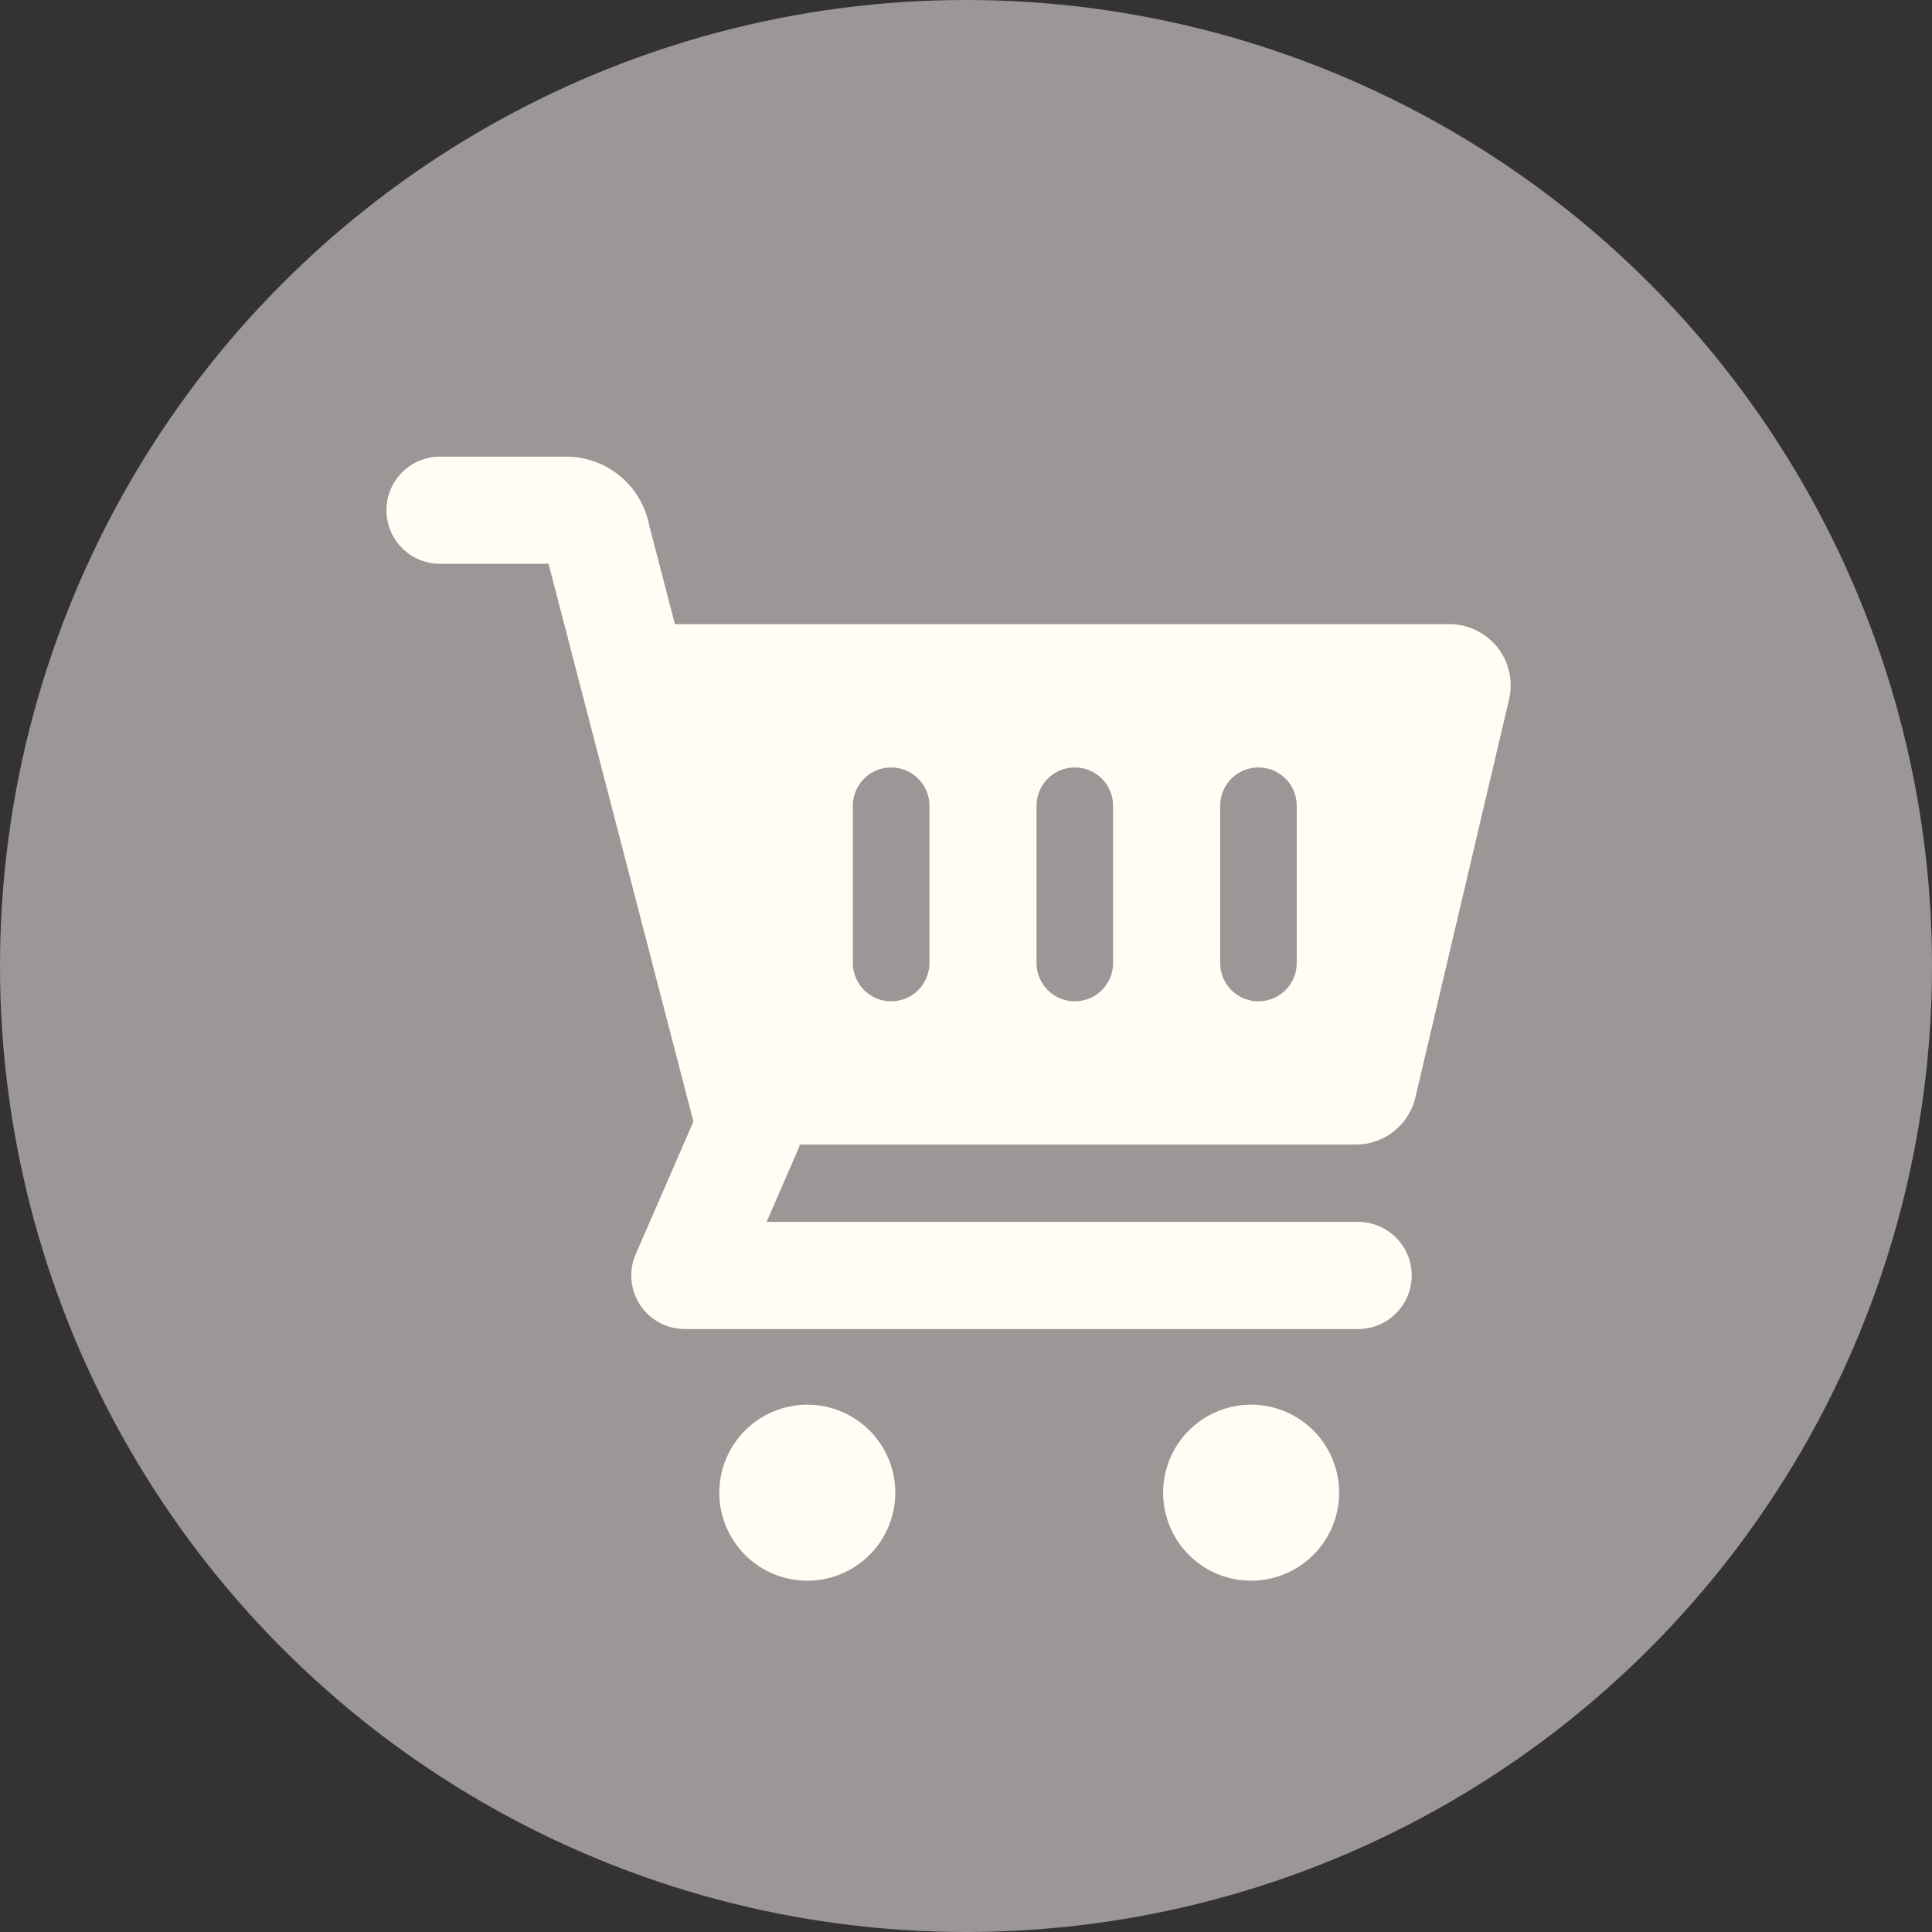
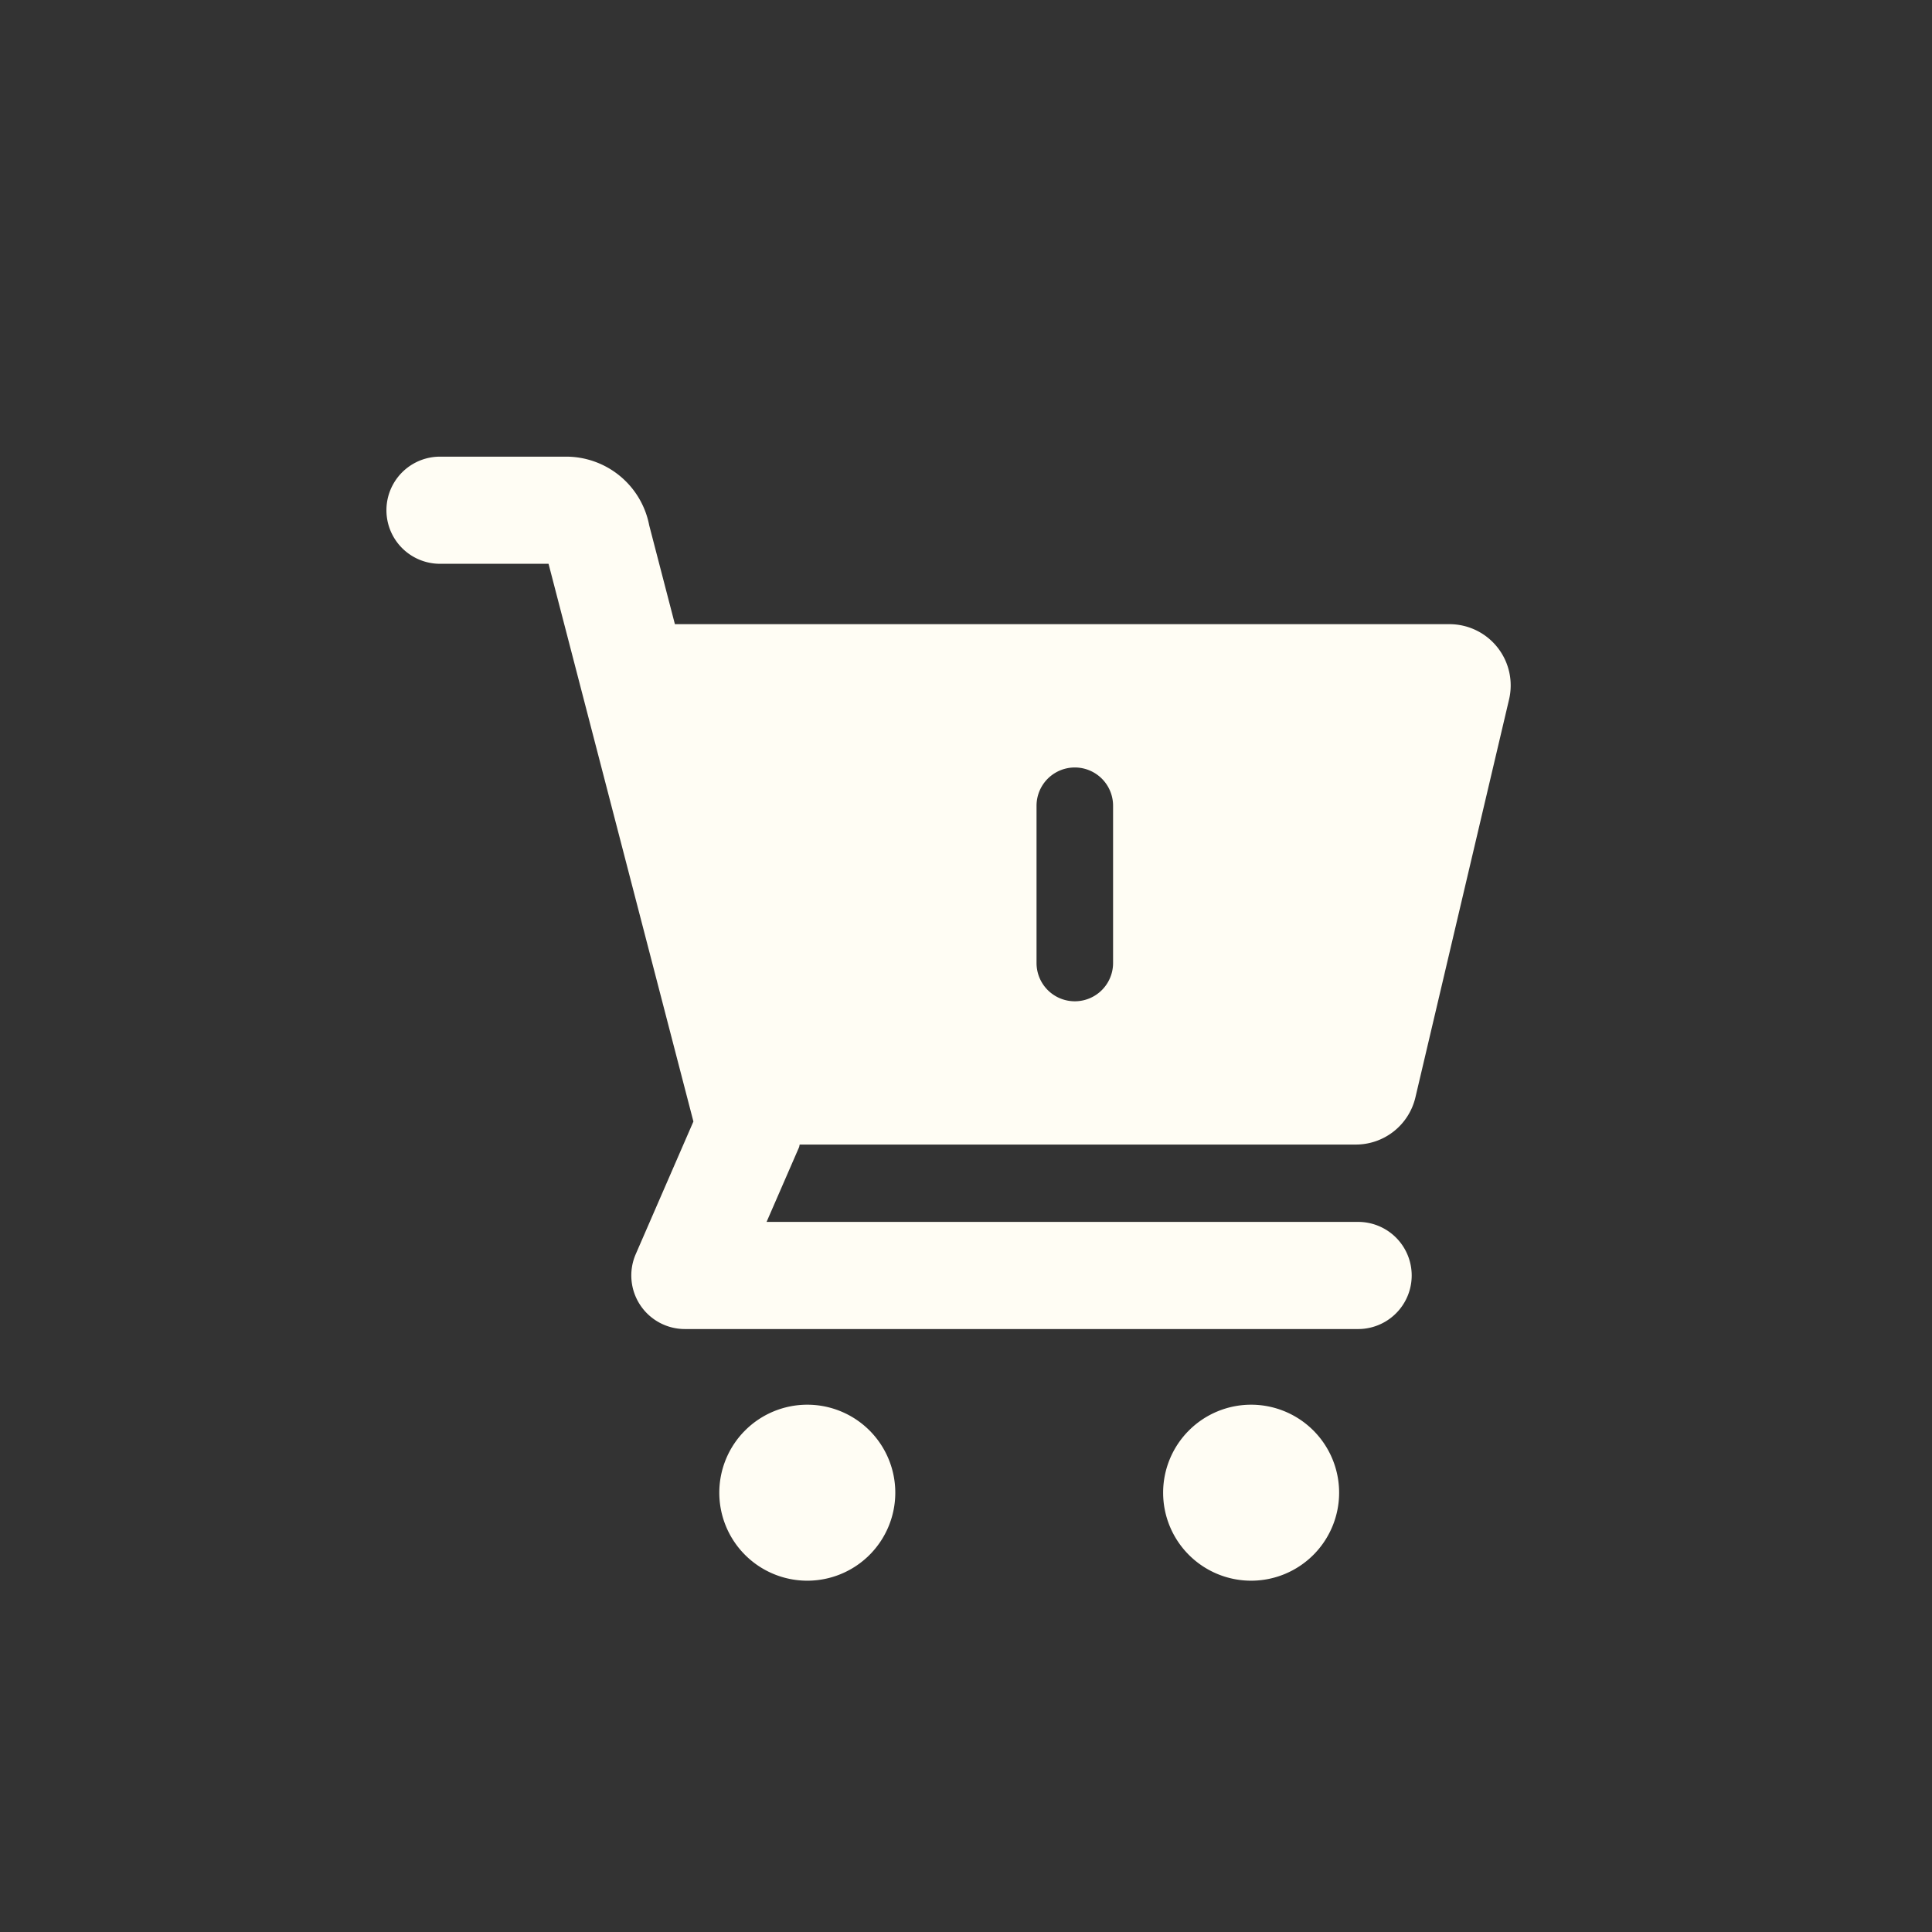
<svg xmlns="http://www.w3.org/2000/svg" width="55" height="55" viewBox="0 0 55 55">
  <rect x="0" y="0" width="55" height="55" fill="#333333" stroke="none" />
  <g transform="translate(-1212 -58)">
-     <circle cx="27.5" cy="27.5" r="27.5" transform="translate(1212 58)" fill="#9c9696" />
-     <path d="M252.119,199.128a2.505,2.505,0,1,0,2.505,2.505A2.505,2.505,0,0,0,252.119,199.128Zm12.635,0a2.505,2.505,0,1,0,2.505,2.505A2.505,2.505,0,0,0,264.754,199.128Zm5.642-22.22H248.35l-.732-2.817a2.409,2.409,0,0,0-2.355-1.952h-3.6a1.525,1.525,0,1,0,0,3.05h3.09l4.124,15.877-1.642,3.776a1.525,1.525,0,0,0,1.4,2.132H267.8a1.525,1.525,0,1,0,0-3.05H250.96l.924-2.124c.01-.024.01-.052.019-.078h15.828a1.743,1.743,0,0,0,1.7-1.344l2.666-11.328A1.743,1.743,0,0,0,270.4,176.908Zm-14.8,9.646a1.089,1.089,0,0,1-2.179,0v-4.477a1.089,1.089,0,0,1,2.179,0Zm5.228,0a1.089,1.089,0,1,1-2.179,0v-4.477a1.089,1.089,0,1,1,2.179,0Zm5.228,0a1.089,1.089,0,1,1-2.179,0v-4.477a1.089,1.089,0,1,1,2.179,0Z" transform="translate(982.863 -101.139)" fill="#fffdf4" />
+     <path d="M252.119,199.128a2.505,2.505,0,1,0,2.505,2.505A2.505,2.505,0,0,0,252.119,199.128Zm12.635,0a2.505,2.505,0,1,0,2.505,2.505A2.505,2.505,0,0,0,264.754,199.128Zm5.642-22.22H248.35l-.732-2.817a2.409,2.409,0,0,0-2.355-1.952h-3.6a1.525,1.525,0,1,0,0,3.05h3.09l4.124,15.877-1.642,3.776a1.525,1.525,0,0,0,1.4,2.132H267.8a1.525,1.525,0,1,0,0-3.05H250.96l.924-2.124c.01-.024.01-.052.019-.078h15.828a1.743,1.743,0,0,0,1.7-1.344l2.666-11.328A1.743,1.743,0,0,0,270.4,176.908Zm-14.8,9.646a1.089,1.089,0,0,1-2.179,0v-4.477a1.089,1.089,0,0,1,2.179,0Za1.089,1.089,0,1,1-2.179,0v-4.477a1.089,1.089,0,1,1,2.179,0Zm5.228,0a1.089,1.089,0,1,1-2.179,0v-4.477a1.089,1.089,0,1,1,2.179,0Z" transform="translate(982.863 -101.139)" fill="#fffdf4" />
  </g>
</svg>